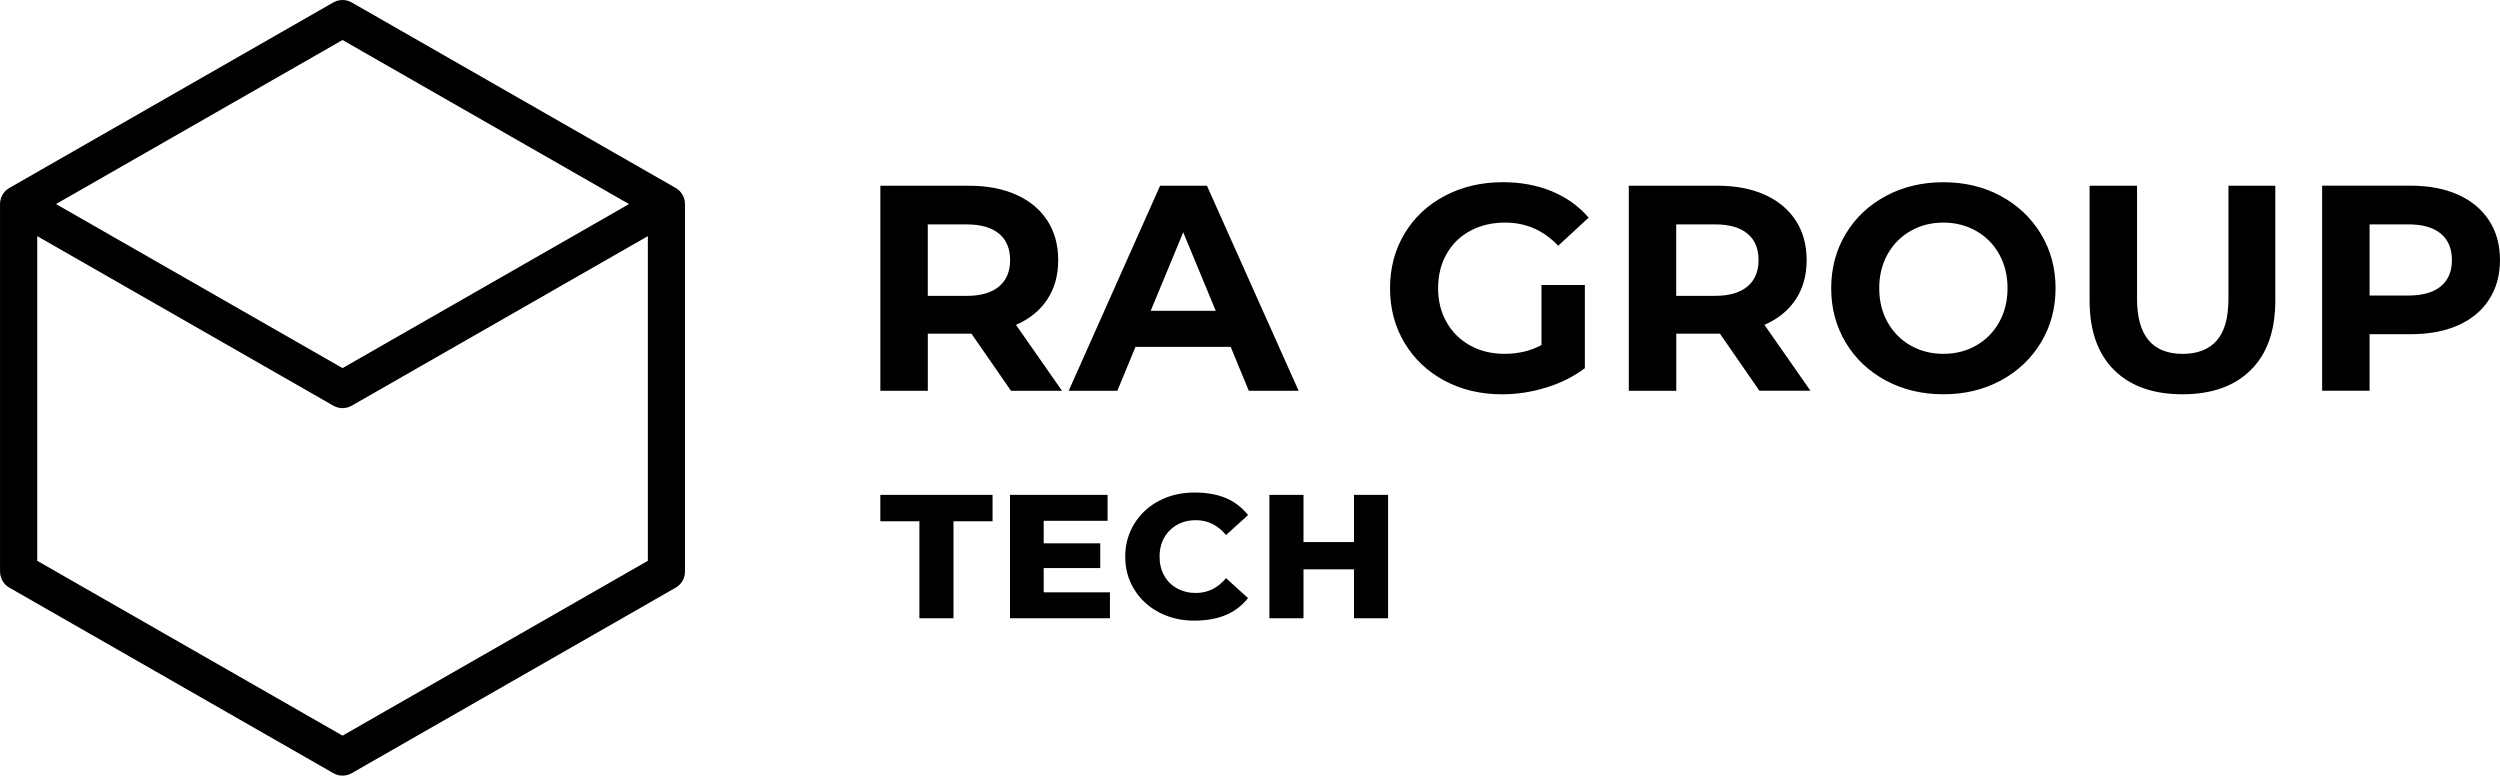
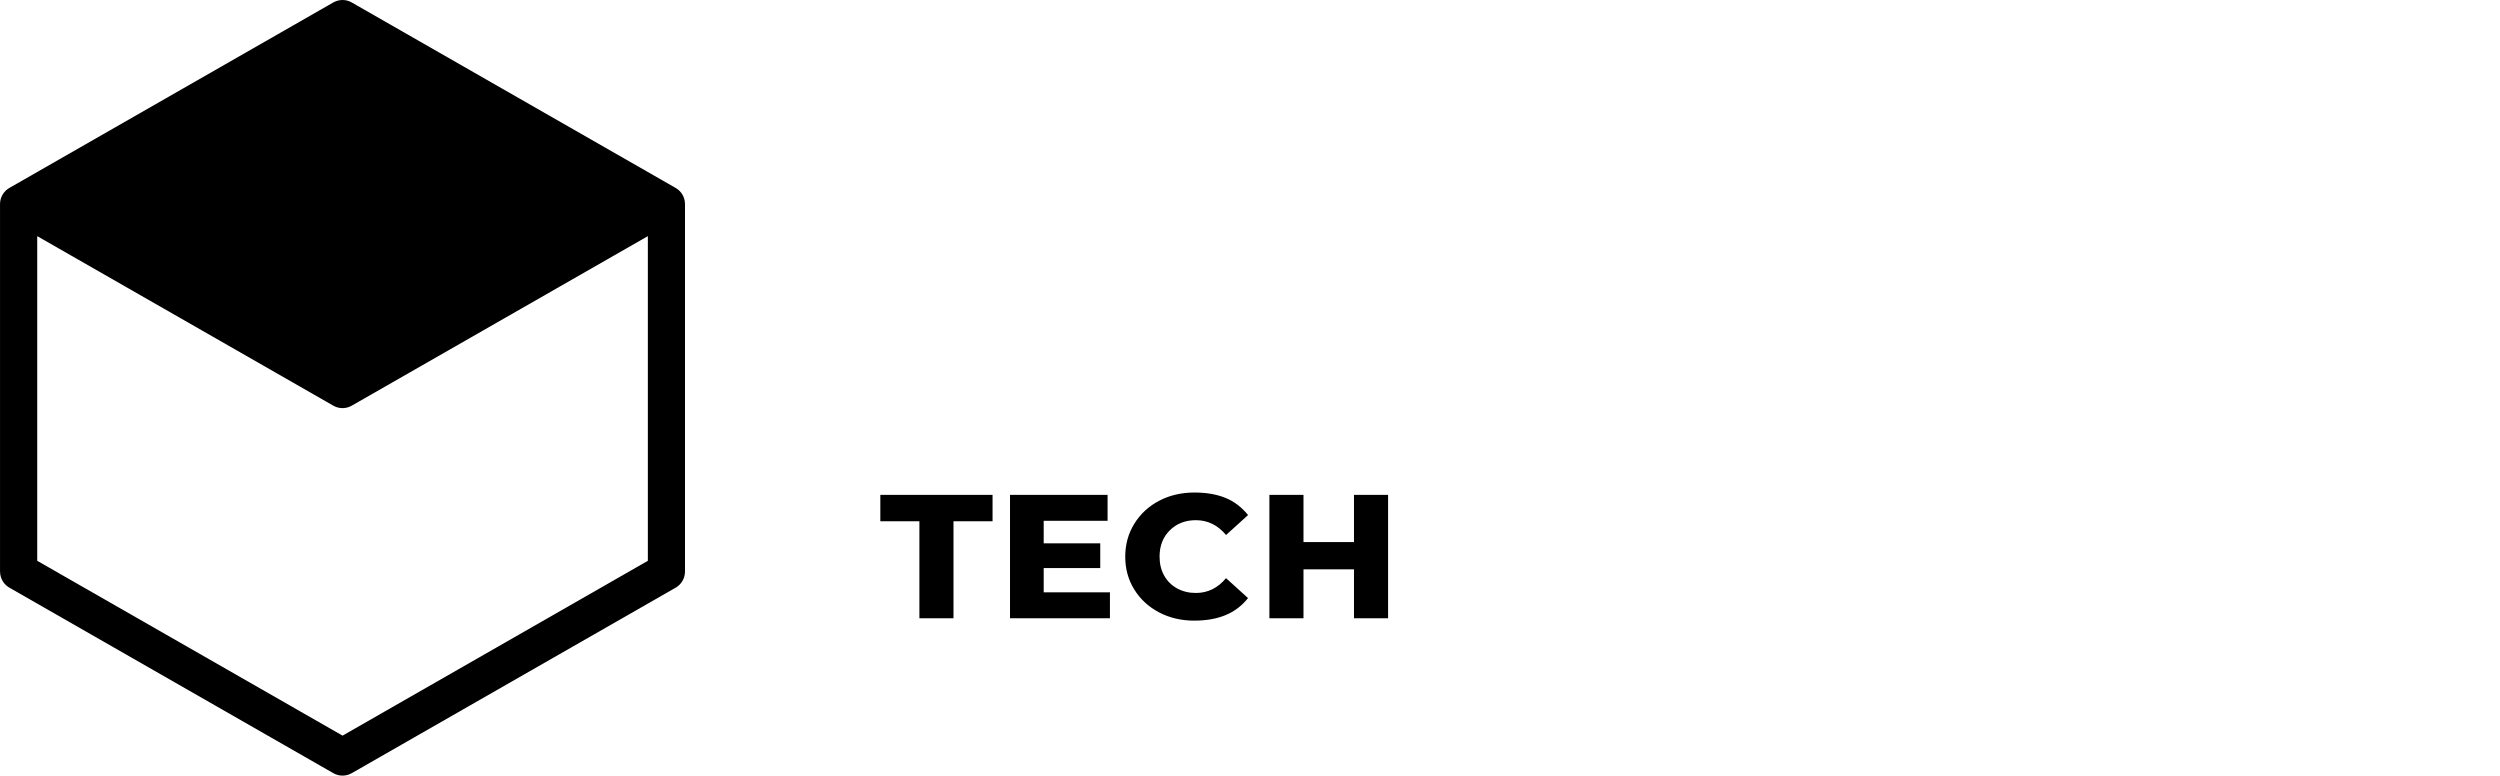
<svg xmlns="http://www.w3.org/2000/svg" xml:space="preserve" width="100mm" height="31.025mm" version="1.1" style="shape-rendering:geometricPrecision; text-rendering:geometricPrecision; image-rendering:optimizeQuality; fill-rule:evenodd; clip-rule:evenodd" viewBox="0 0 730.27 226.57">
  <defs>
    <style type="text/css">
   
    .fil0 {fill:black;fill-rule:nonzero}
   
  </style>
  </defs>
  <g id="Слой_x0020_1">
    <g id="_2231594891808">
-       <path class="fil0" d="M295.32 114.16l-11.55 -16.69 -0.68 0 -12.07 0 0 16.69 -13.86 0 0 -59.9 25.93 0c5.3,0 9.91,0.89 13.82,2.65 3.91,1.77 6.92,4.28 9.03,7.53 2.11,3.25 3.17,7.1 3.17,11.55 0,4.45 -1.07,8.29 -3.21,11.51 -2.14,3.22 -5.18,5.69 -9.12,7.4l13.44 19.25 -14.89 0zm-0.26 -38.17c0,-3.37 -1.09,-5.95 -3.25,-7.74 -2.17,-1.8 -5.33,-2.7 -9.5,-2.7l-11.3 0 0 20.88 11.3 0c4.16,0 7.33,-0.91 9.5,-2.74 2.17,-1.82 3.25,-4.39 3.25,-7.7zm64.43 25.33l-27.81 0 -5.3 12.84 -14.21 0 26.7 -59.9 13.69 0 26.78 59.9 -14.55 0 -5.3 -12.84zm-4.36 -10.53l-9.5 -22.93 -9.5 22.93 19 0zm95.16 -7.53l12.66 0 0 24.3c-3.25,2.45 -7.02,4.33 -11.3,5.65 -4.28,1.31 -8.58,1.97 -12.92,1.97 -6.22,0 -11.81,-1.33 -16.77,-3.98 -4.96,-2.65 -8.86,-6.33 -11.68,-11.04 -2.82,-4.71 -4.24,-10.03 -4.24,-15.96 0,-5.93 1.41,-11.25 4.24,-15.96 2.82,-4.71 6.74,-8.39 11.77,-11.04 5.02,-2.65 10.67,-3.98 16.94,-3.98 5.25,0 10.01,0.88 14.29,2.65 4.28,1.77 7.87,4.33 10.78,7.7l-8.9 8.21c-4.28,-4.51 -9.44,-6.76 -15.49,-6.76 -3.82,0 -7.22,0.8 -10.18,2.4 -2.97,1.59 -5.28,3.85 -6.93,6.76 -1.66,2.91 -2.48,6.25 -2.48,10.01 0,3.71 0.83,7.02 2.48,9.93 1.65,2.91 3.95,5.18 6.89,6.8 2.94,1.63 6.29,2.44 10.05,2.44 3.99,0 7.59,-0.85 10.78,-2.57l0 -17.54zm63.66 30.89l-11.55 -16.69 -0.68 0 -12.07 0 0 16.69 -13.86 0 0 -59.9 25.93 0c5.3,0 9.91,0.89 13.82,2.65 3.91,1.77 6.92,4.28 9.03,7.53 2.11,3.25 3.17,7.1 3.17,11.55 0,4.45 -1.07,8.29 -3.21,11.51 -2.14,3.22 -5.18,5.69 -9.12,7.4l13.44 19.25 -14.89 0zm-0.26 -38.17c0,-3.37 -1.08,-5.95 -3.25,-7.74 -2.17,-1.8 -5.33,-2.7 -9.5,-2.7l-11.3 0 0 20.88 11.3 0c4.17,0 7.33,-0.91 9.5,-2.74 2.17,-1.82 3.25,-4.39 3.25,-7.7zm53.99 39.19c-6.22,0 -11.82,-1.34 -16.81,-4.02 -4.99,-2.68 -8.9,-6.38 -11.72,-11.08 -2.82,-4.71 -4.24,-10 -4.24,-15.87 0,-5.87 1.41,-11.17 4.24,-15.87 2.82,-4.71 6.73,-8.4 11.72,-11.08 4.99,-2.68 10.6,-4.02 16.81,-4.02 6.22,0 11.81,1.34 16.77,4.02 4.96,2.68 8.87,6.38 11.72,11.08 2.85,4.71 4.28,10 4.28,15.87 0,5.88 -1.43,11.17 -4.28,15.87 -2.85,4.71 -6.76,8.4 -11.72,11.08 -4.96,2.68 -10.55,4.02 -16.77,4.02zm0 -11.81c3.54,0 6.73,-0.81 9.58,-2.44 2.85,-1.63 5.09,-3.89 6.72,-6.8 1.63,-2.91 2.44,-6.22 2.44,-9.93 0,-3.71 -0.81,-7.01 -2.44,-9.93 -1.62,-2.91 -3.86,-5.18 -6.72,-6.8 -2.85,-1.62 -6.05,-2.44 -9.58,-2.44 -3.54,0 -6.73,0.81 -9.58,2.44 -2.85,1.63 -5.09,3.89 -6.72,6.8 -1.63,2.91 -2.44,6.22 -2.44,9.93 0,3.71 0.81,7.02 2.44,9.93 1.63,2.91 3.87,5.18 6.72,6.8 2.85,1.63 6.05,2.44 9.58,2.44zm69.83 11.81c-8.56,0 -15.22,-2.37 -19.98,-7.1 -4.76,-4.74 -7.14,-11.49 -7.14,-20.28l0 -33.54 13.86 0 0 33.03c0,10.72 4.45,16.09 13.35,16.09 4.33,0 7.64,-1.3 9.93,-3.89 2.28,-2.6 3.42,-6.66 3.42,-12.2l0 -33.03 13.69 0 0 33.54c0,8.79 -2.38,15.54 -7.15,20.28 -4.76,4.74 -11.42,7.1 -19.98,7.1zm66.74 -60.93c5.3,0 9.91,0.89 13.82,2.65 3.91,1.77 6.92,4.28 9.03,7.53 2.11,3.25 3.17,7.1 3.17,11.55 0,4.39 -1.05,8.23 -3.17,11.51 -2.11,3.28 -5.12,5.79 -9.03,7.53 -3.91,1.74 -8.51,2.61 -13.82,2.61l-12.07 0 0 16.52 -13.86 0 0 -59.9 25.93 0zm-0.77 32.09c4.16,0 7.33,-0.9 9.5,-2.69 2.17,-1.8 3.25,-4.35 3.25,-7.66 0,-3.37 -1.09,-5.95 -3.25,-7.74 -2.17,-1.8 -5.33,-2.7 -9.5,-2.7l-11.3 0 0 20.79 11.3 0z" />
-       <path class="fil0" d="M10.87 68.98l0 94.84 89.19 51.07 89.18 -51.07 0 -94.84 -86.42 49.48c-1.63,0.96 -3.71,1.05 -5.46,0.04l-86.49 -49.52zm-10.87 97.98l0 -107.35 0 0c0,-1.88 0.98,-3.71 2.73,-4.71l94.55 -54.14c1.63,-0.96 3.71,-1.05 5.46,-0.04l94.39 54.05c1.76,0.9 2.96,2.73 2.96,4.84l0 107.35 -0 0c-0,1.88 -0.98,3.71 -2.73,4.71l-94.54 54.14c-1.62,0.96 -3.71,1.05 -5.46,0.04l-94.39 -54.05c-1.76,-0.9 -2.96,-2.73 -2.96,-4.84zm183.74 -107.35l-83.69 -47.92 -83.7 47.92 83.7 47.92 83.69 -47.92z" />
+       <path class="fil0" d="M10.87 68.98l0 94.84 89.19 51.07 89.18 -51.07 0 -94.84 -86.42 49.48c-1.63,0.96 -3.71,1.05 -5.46,0.04l-86.49 -49.52zm-10.87 97.98l0 -107.35 0 0c0,-1.88 0.98,-3.71 2.73,-4.71l94.55 -54.14c1.63,-0.96 3.71,-1.05 5.46,-0.04l94.39 54.05c1.76,0.9 2.96,2.73 2.96,4.84l0 107.35 -0 0c-0,1.88 -0.98,3.71 -2.73,4.71l-94.54 54.14c-1.62,0.96 -3.71,1.05 -5.46,0.04l-94.39 -54.05c-1.76,-0.9 -2.96,-2.73 -2.96,-4.84zl-83.69 -47.92 -83.7 47.92 83.7 47.92 83.69 -47.92z" />
      <path class="fil0" d="M268.56 152.26l-11.41 0 0 -7.71 32.78 0 0 7.71 -11.41 0 0 28.34 -9.96 0 0 -28.34zm55.66 20.76l0 7.59 -29.19 0 0 -36.06 28.5 0 0 7.59 -18.66 0 0 6.58 16.52 0 0 7.21 -16.52 0 0 7.09 19.35 0zm24.71 8.28c-3.83,0 -7.27,-0.8 -10.34,-2.41 -3.07,-1.61 -5.48,-3.83 -7.25,-6.68 -1.77,-2.84 -2.65,-6.04 -2.65,-9.59 0,-3.55 0.88,-6.76 2.65,-9.63 1.77,-2.86 4.18,-5.1 7.25,-6.71 3.07,-1.61 6.51,-2.41 10.34,-2.41 3.49,0 6.5,0.53 9.05,1.57 2.54,1.04 4.74,2.72 6.59,5.01l-6.43 5.83c-2.4,-2.88 -5.34,-4.33 -8.82,-4.33 -3.07,0 -5.6,0.98 -7.6,2.95 -2,1.97 -3,4.54 -3,7.71 0,2.09 0.45,3.94 1.36,5.55 0.9,1.61 2.17,2.85 3.78,3.73 1.62,0.88 3.43,1.32 5.45,1.32 3.49,0 6.43,-1.44 8.82,-4.33l6.43 5.83c-1.81,2.26 -4,3.92 -6.59,4.98 -2.59,1.07 -5.6,1.6 -9.05,1.6zm21.87 -36.75l9.96 0 0 13.8 14.75 0 0 -13.8 9.96 0 0 36.06 -9.96 0 0 -14.3 -14.75 0 0 14.3 -9.96 0 0 -36.06z" />
    </g>
  </g>
</svg>